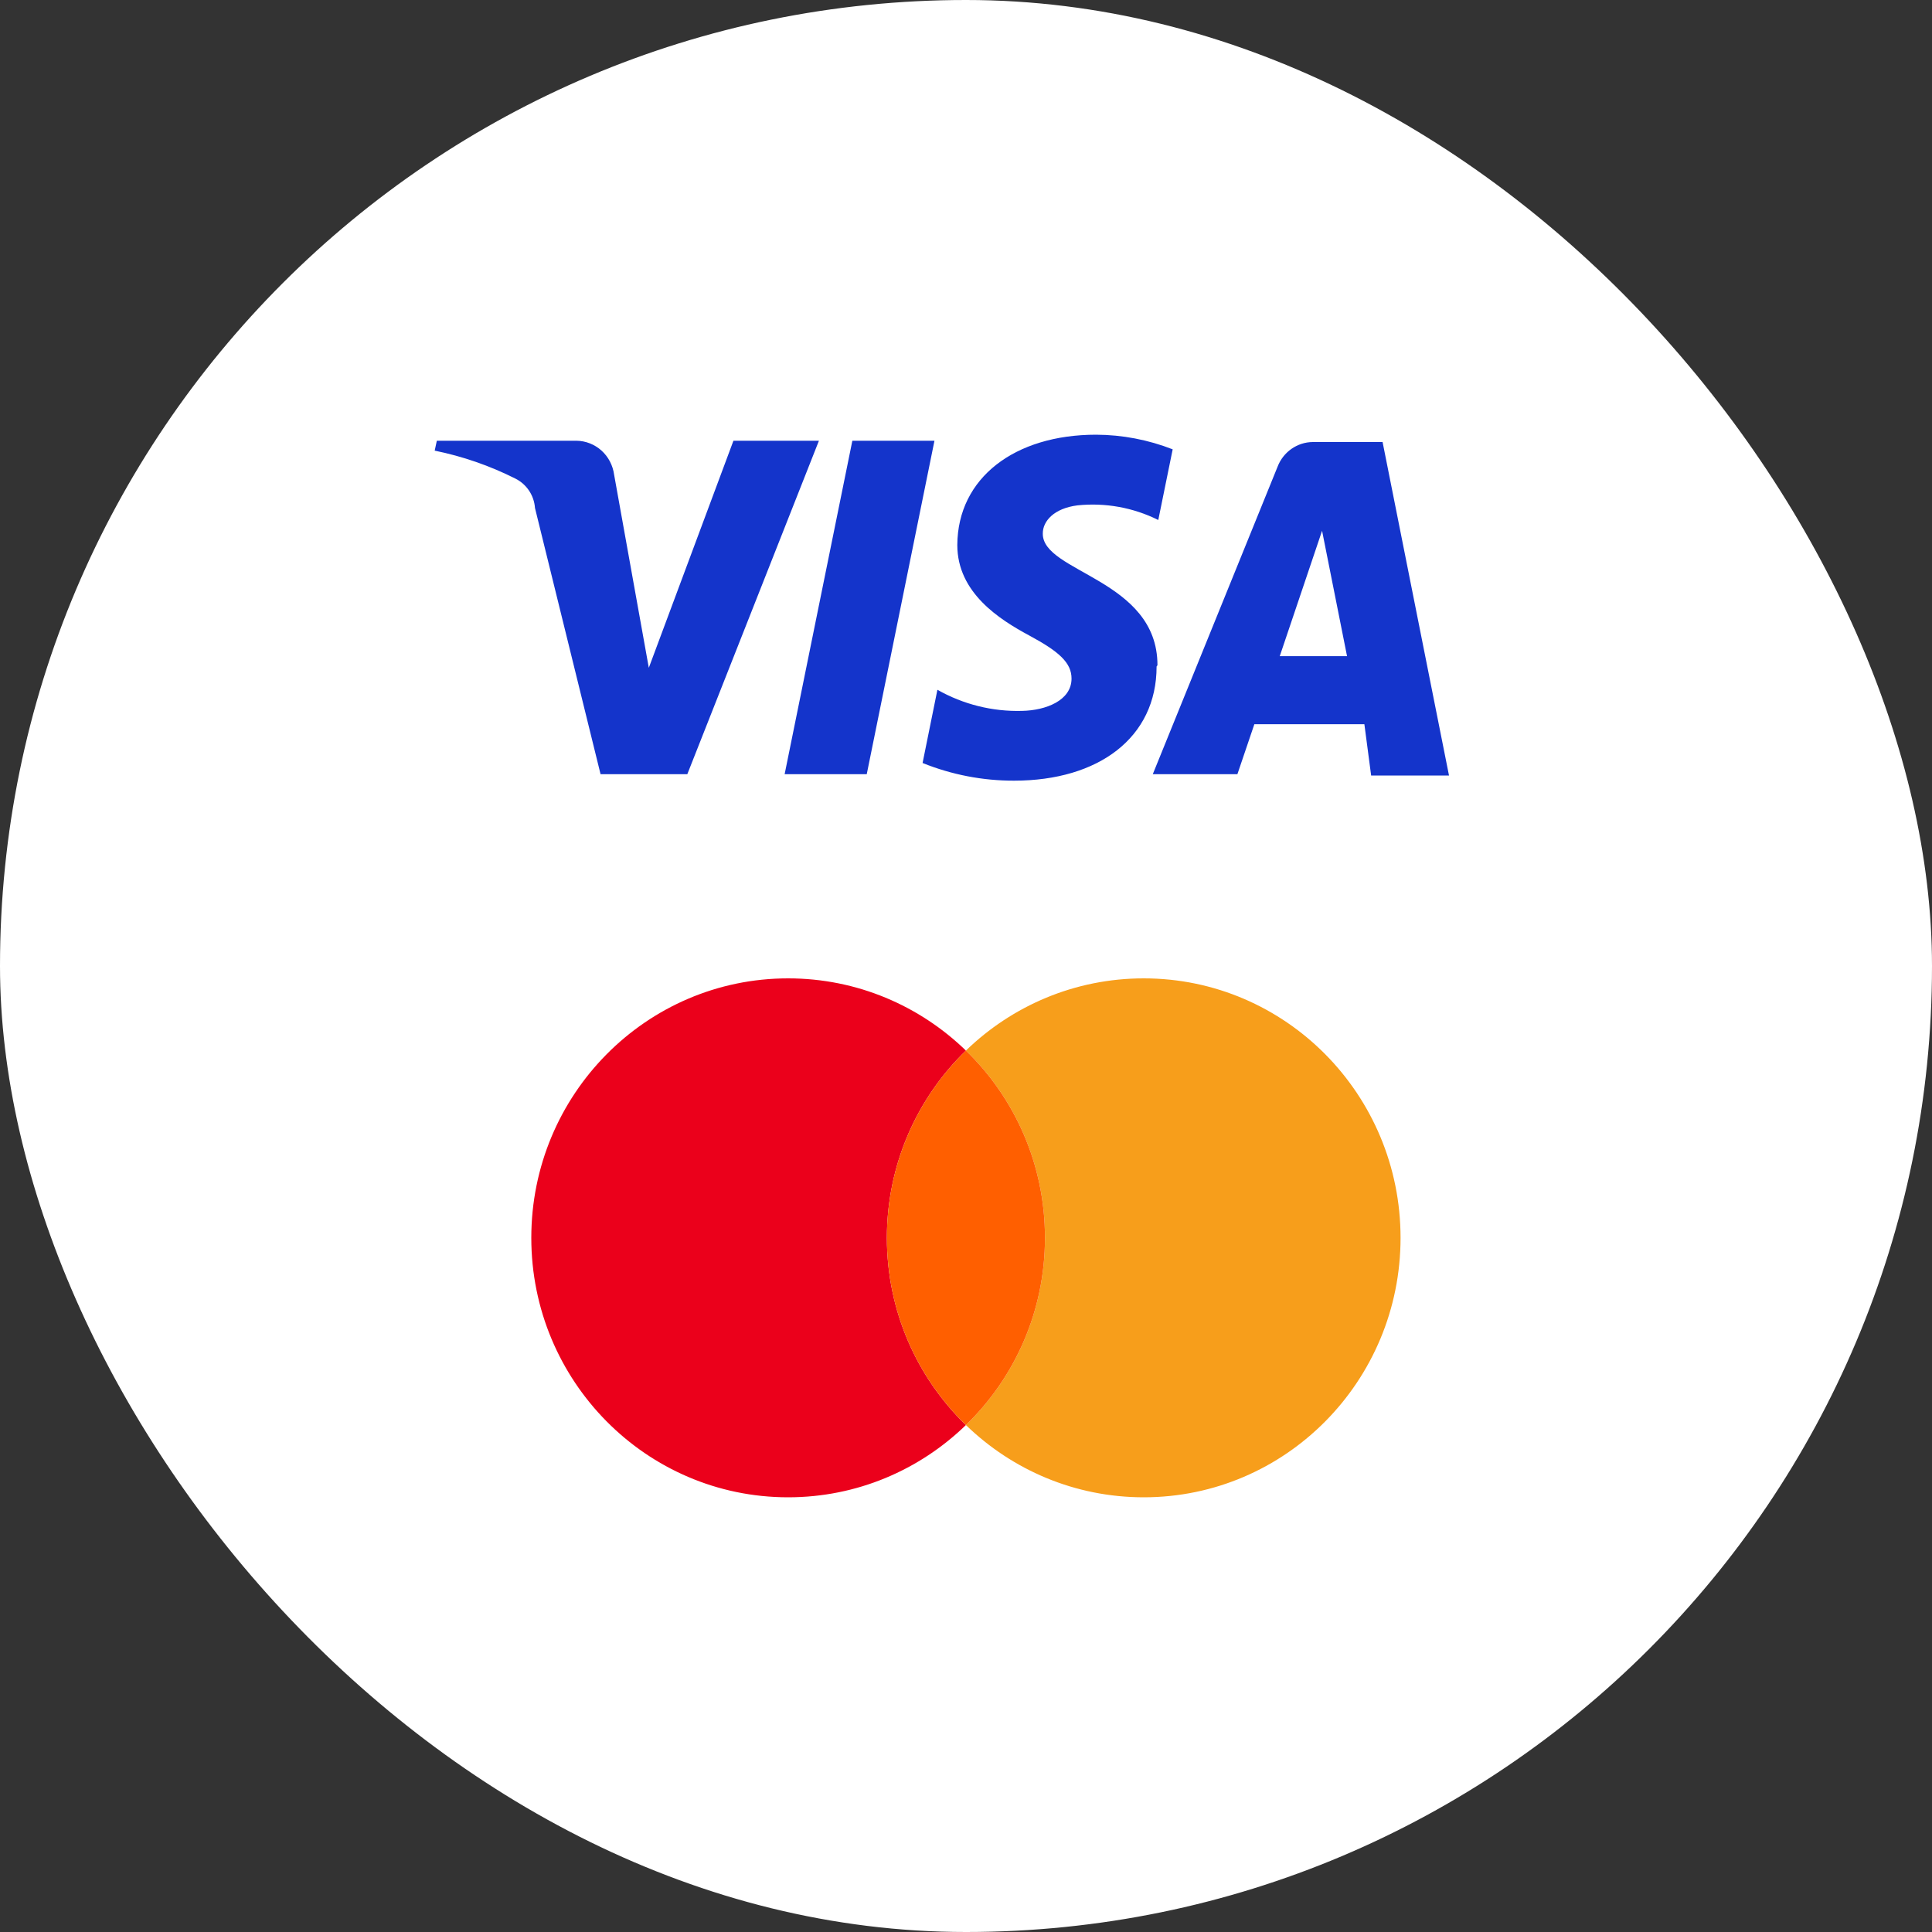
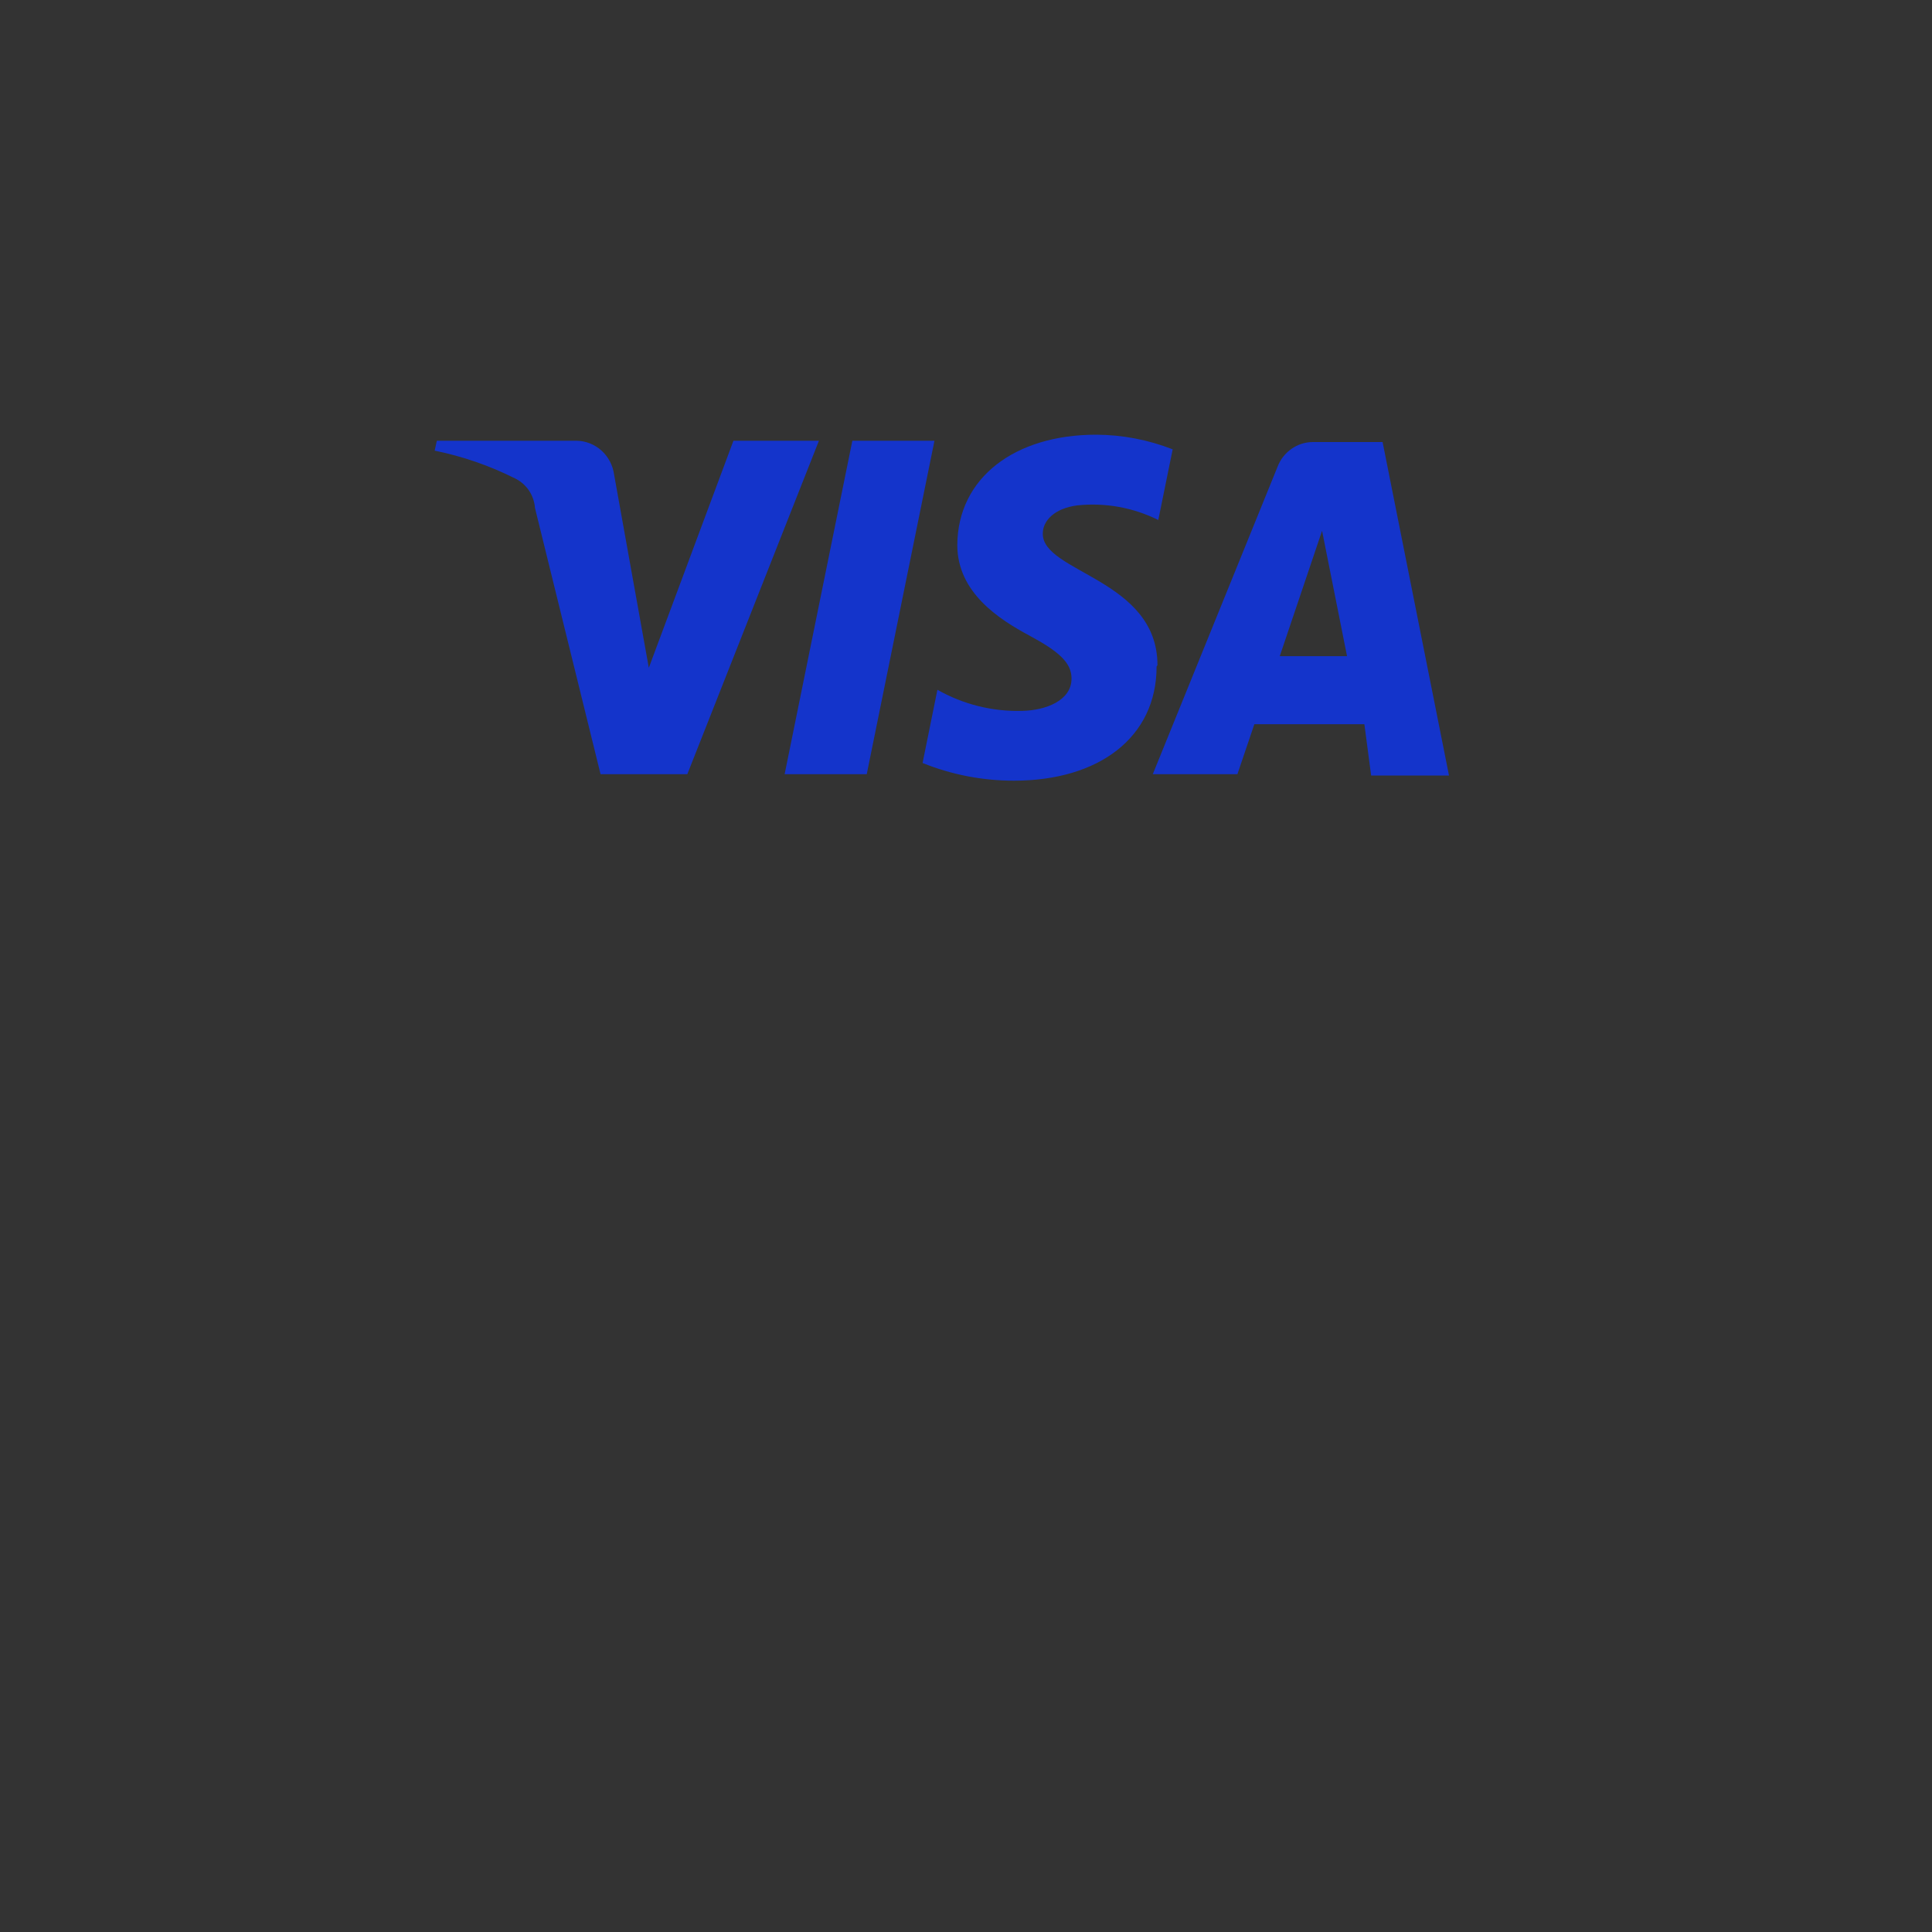
<svg xmlns="http://www.w3.org/2000/svg" width="40" height="40" viewBox="0 0 40 40" fill="none">
  <rect x="0" y="0" width="40" height="40" fill="#333333" stroke="none" />
-   <rect width="40" height="40" rx="20" fill="white" />
  <path d="M16.955 9.125L14.23 16.029H12.434L11.076 10.516C11.067 10.388 11.024 10.265 10.954 10.159C10.883 10.053 10.786 9.967 10.673 9.91C10.143 9.643 9.58 9.448 9 9.33L9.044 9.125H11.935C12.126 9.127 12.31 9.2 12.454 9.329C12.597 9.459 12.689 9.636 12.715 9.83L13.433 13.826L15.185 9.125H16.955ZM23.964 13.772C23.964 11.988 21.572 11.854 21.59 11.043C21.59 10.793 21.817 10.525 22.308 10.463C22.883 10.403 23.462 10.508 23.981 10.766L24.279 9.303C23.773 9.105 23.236 9.002 22.693 9C21.011 9 19.828 9.892 19.82 11.284C19.82 12.274 20.696 12.827 21.309 13.157C21.922 13.487 22.185 13.719 22.185 14.049C22.185 14.504 21.651 14.709 21.16 14.718C20.548 14.735 19.943 14.584 19.408 14.281L19.101 15.797C19.704 16.04 20.346 16.164 20.994 16.163C22.746 16.163 23.946 15.271 23.946 13.799L23.964 13.772ZM28.388 16.056H30L28.625 9.152H27.179C27.022 9.153 26.869 9.202 26.739 9.293C26.61 9.383 26.509 9.511 26.452 9.66L23.867 16.029H25.619L25.97 14.994H28.248L28.388 16.056ZM26.496 13.585L27.372 10.989L27.889 13.585H26.496ZM19.347 9.125L17.945 16.029H16.245L17.647 9.125H19.347Z" fill="#1434CB" />
-   <path fill-rule="evenodd" clip-rule="evenodd" d="M19.998 29.504C19.043 30.431 17.746 31 16.317 31C13.381 31 11 28.595 11 25.628C11 22.661 13.381 20.256 16.317 20.256C17.746 20.256 19.043 20.825 19.998 21.751C18.99 22.729 18.362 24.104 18.362 25.628C18.362 27.151 18.99 28.527 19.998 29.504Z" fill="#EB001B" />
-   <path fill-rule="evenodd" clip-rule="evenodd" d="M19.998 29.504C21.007 28.527 21.635 27.151 21.635 25.628C21.635 24.104 21.007 22.729 19.998 21.751C20.954 20.825 22.252 20.256 23.68 20.256C26.617 20.256 28.997 22.661 28.997 25.628C28.997 28.595 26.617 31 23.68 31C22.252 31 20.954 30.431 19.998 29.504Z" fill="#F79E1B" />
-   <path fill-rule="evenodd" clip-rule="evenodd" d="M19.998 21.751C18.99 22.729 18.362 24.104 18.362 25.628C18.362 27.151 18.99 28.527 19.998 29.504C21.007 28.527 21.635 27.151 21.635 25.628C21.635 24.104 21.007 22.729 19.998 21.751Z" fill="#FF5F00" />
</svg>